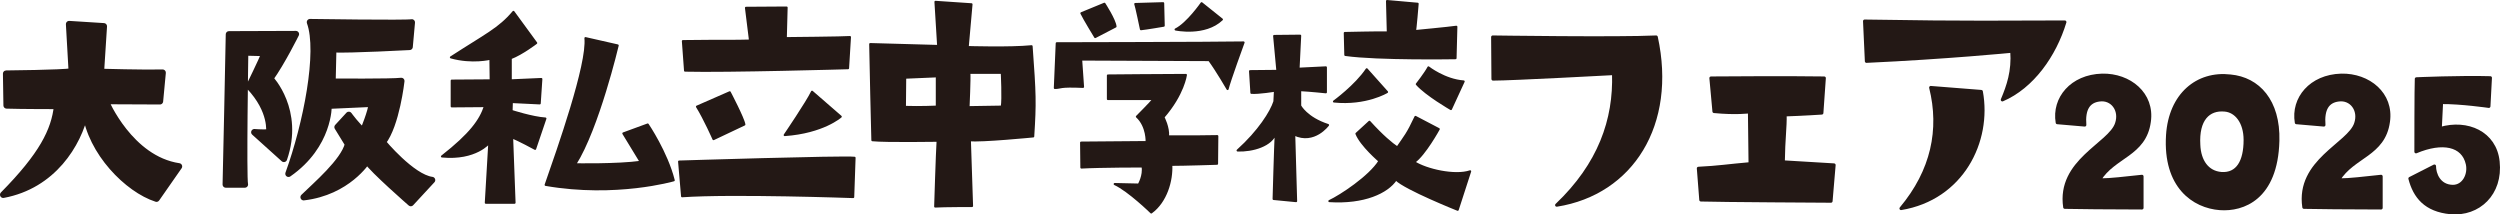
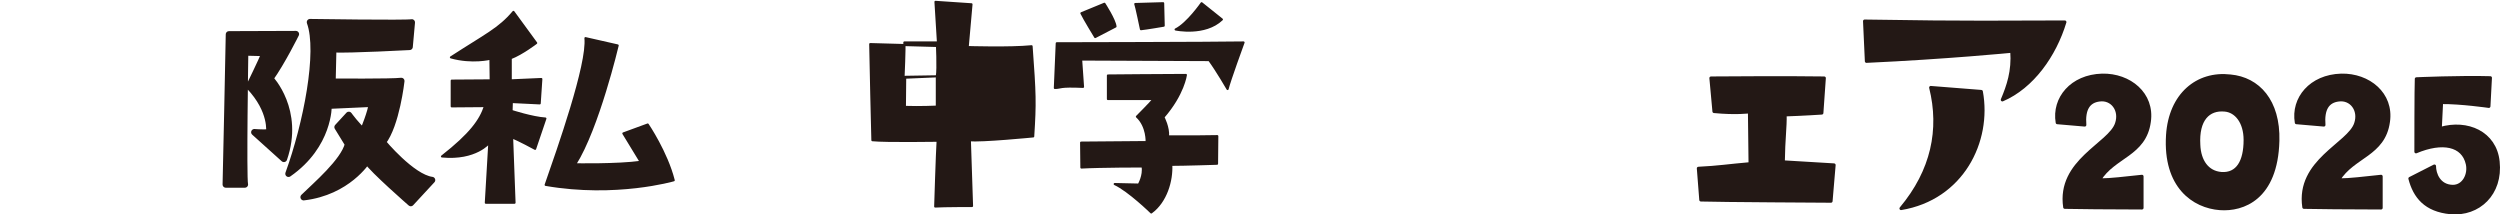
<svg xmlns="http://www.w3.org/2000/svg" id="b" width="136.921mm" height="11.744mm" version="1.1" viewBox="0 0 388.121 33.289">
  <g>
-     <path d="M.958,11.437s8.639-.076,10.192-.341l-.417-7.35,5.38.341-.455,7.085s6.782.189,9.586.114l-.417,4.433-8.449-.038s3.789,9.017,11.404,10.154l-3.486,5.001c-4.471-1.44-10.192-7.199-11.025-13.451-1.137,5.039-5.077,11.405-12.768,12.844,6.024-6.1,7.957-9.927,8.373-13.791,0,0-5.683,0-7.843-.076l-.076-4.925Z" fill="#231815" stroke="#231815" stroke-linecap="round" stroke-linejoin="round" stroke-width="1.006" />
    <path d="M45.93,5.299s-2.16,4.357-3.978,6.896c0,0,4.736,4.926,2.122,12.465,0,0-3.296-2.955-4.584-4.13.947.076,2.008.076,2.311.038,0,0,.53-3.334-3.107-7.161,0,0,1.932-3.94,2.425-5.191l-3.069-.076s-.303,19.399-.038,20.498h-2.955s.493-22.051.493-23.302l10.381-.038ZM67.071,27.956l-3.296,3.562s-5.948-5.191-6.782-6.517c0,0-3.031,4.812-9.851,5.607,1.894-1.856,6.214-5.532,6.896-8.222l-1.629-2.652,1.743-1.894s1.364,1.856,2.235,2.501c0,0,1.326-3.183,1.326-4.243l-6.706.303s.152,6.138-6.214,10.571c2.804-7.729,5.001-18.944,3.334-23.529,0,0,15.004.227,15.799.038l-.341,3.789s-9.169.493-11.859.379l-.114,5.039s9.169.076,10.684-.114c0,0-.758,6.82-2.879,9.51,0,0,4.509,5.456,7.653,5.873Z" fill="#231815" stroke="#231815" stroke-linecap="round" stroke-linejoin="round" stroke-width="1.006" />
  </g>
  <g>
    <path d="M75.299,16.469l-5.169.042v-3.993l6.052-.042-.042-3.362s-2.816.714-6.136-.21c5.38-3.488,7.481-4.413,9.708-7.061l3.53,4.833s-2.185,1.681-3.951,2.354v3.446l4.749-.21-.252,3.782-4.329-.21-.042,1.387s3.236,1.051,5.253,1.177l-1.597,4.707s-2.69-1.471-3.572-1.765l.378,10.129h-4.455l.546-9.33s-2.101,2.648-7.355,2.143c4.455-3.488,5.968-5.632,6.682-7.817ZM104.592,27.985s-8.952,2.606-19.879.714c1.933-5.548,6.598-18.744,6.178-22.779l5.001,1.135s-3.026,12.819-6.598,18.45c0,0,6.556.126,10.171-.378l-2.69-4.413,3.783-1.387s2.942,4.329,4.035,8.658Z" fill="#231815" stroke="#231815" stroke-linecap="round" stroke-linejoin="round" stroke-width=".326" />
-     <path d="M105.432,25.085s25.553-.799,27.234-.588l-.21,6.094s-18.828-.672-26.561-.126l-.462-5.38ZM106.021,6.383c6.809-.084,7.775,0,10.423-.084l-.63-5.085,6.304-.042-.126,4.749s9.204-.084,9.96-.168l-.294,4.833s-18.87.546-25.301.378l-.336-4.581ZM108.206,16.554l5.085-2.227s2.143,4.077,2.269,5.001l-4.791,2.269s-1.387-3.152-2.564-5.043ZM121.823,20.966s3.488-5.127,4.245-6.724l4.455,3.867s-2.732,2.438-8.7,2.858Z" fill="#231815" stroke="#231815" stroke-linecap="round" stroke-linejoin="round" stroke-width=".326" />
-     <path d="M150.57,21.765l.336,10.213s-4.371,0-5.716.084c0,0,.252-8.279.378-10.213,0,0-8.111.126-10.129-.084,0,0-.336-13.617-.336-14.92l10.549.294-.42-6.851,5.59.378-.588,6.64s6.556.21,9.918-.126c.546,7.481.588,8.742.252,13.995,0,0-8.195.799-9.834.588ZM145.443,11.847l-4.917.21-.042,4.539c2.354.084,4.959-.042,4.959-.042v-4.707ZM155.529,16.554c.21-1.177,0-5.253,0-5.253h-5.043c.084.714-.126,5.338-.126,5.338l5.169-.084Z" fill="#231815" stroke="#231815" stroke-linecap="round" stroke-linejoin="round" stroke-width=".326" />
+     <path d="M150.57,21.765l.336,10.213s-4.371,0-5.716.084c0,0,.252-8.279.378-10.213,0,0-8.111.126-10.129-.084,0,0-.336-13.617-.336-14.92l10.549.294-.42-6.851,5.59.378-.588,6.64s6.556.21,9.918-.126c.546,7.481.588,8.742.252,13.995,0,0-8.195.799-9.834.588ZM145.443,11.847l-4.917.21-.042,4.539c2.354.084,4.959-.042,4.959-.042v-4.707Zc.21-1.177,0-5.253,0-5.253h-5.043c.084.714-.126,5.338-.126,5.338l5.169-.084Z" fill="#231815" stroke="#231815" stroke-linecap="round" stroke-linejoin="round" stroke-width=".326" />
    <path d="M164.061,6.719s24.502-.042,28.999-.126c0,0-2.185,5.968-2.48,7.229,0,0-1.681-2.9-2.858-4.497,0,0-16.223-.084-19.879-.084l.294,4.245c-3.825-.168-3.362.168-4.371.168l.294-6.935ZM178.014,22.059s.126-2.438-1.513-3.951c0,0,2.101-2.101,2.606-2.732h-7.103v-3.656s9.12-.084,12.104-.084c0,0-.378,2.984-3.488,6.556,0,0,.841,1.597.715,2.984,4.539,0,5.674,0,7.649-.042l-.042,4.287s-5.169.168-7.103.168c.126,2.438-.798,5.716-3.11,7.397,0,0-3.488-3.404-5.674-4.413l3.74.084s.841-1.429.588-2.816c0,0-6.514,0-9.498.168l-.042-3.867c5.127-.042,6.556-.042,10.171-.084ZM171.458.583s1.639,2.522,1.723,3.53l-3.152,1.639s-1.723-2.816-2.143-3.698l3.572-1.471ZM176.249.625l4.329-.126.084,3.488s-2.69.462-3.53.546c0,0-.756-3.656-.883-3.909ZM186.546.499l3.152,2.521c-2.648,2.522-7.187,1.555-7.187,1.555,1.849-.925,4.035-4.077,4.035-4.077Z" fill="#231815" stroke="#231815" stroke-linecap="round" stroke-linejoin="round" stroke-width=".326" />
-     <path d="M192.136,23.362c3.32-2.984,5.211-6.01,5.716-7.607l.084-1.681s-2.48.42-3.656.336l-.21-3.362,4.245-.042-.504-5.422,4.035-.042-.252,5.127,4.245-.21v3.867s-2.354-.252-3.993-.336v2.438s.967,1.891,4.329,2.984c0,0-2.143,2.942-5.253,1.471,0,0,.294,10.255.294,10.339l-3.488-.336s.21-7.691.336-10.297c-.588,2.017-3.656,2.858-5.926,2.774ZM228.237,26.598l-1.933,5.968s-8.111-3.236-9.582-4.707c-1.345,2.017-4.959,3.698-10.339,3.362,1.723-.798,6.262-3.782,7.775-6.22,0,0-2.858-2.438-3.572-4.245l2.017-1.849c2.017,2.227,3.446,3.404,4.329,3.993,1.177-1.723,1.555-2.059,2.816-4.749l3.614,1.891s-2.185,3.993-3.824,5.127c1.891,1.219,6.346,2.228,8.7,1.429ZM207.097,15.755s3.362-2.438,5.085-5.001l3.152,3.53s-3.236,1.975-8.237,1.471ZM215.461,5.038l-.126-4.875,4.749.42s-.336,4.161-.42,4.245c0,0,5.296-.504,6.43-.672l-.126,4.875s-12.02.21-17.105-.504l-.084-3.404s5.463-.126,6.682-.084ZM221.765,10.46s2.522,1.975,5.464,2.185l-1.975,4.287s-3.867-2.227-5.296-3.867c0,0,1.345-1.723,1.807-2.606Z" fill="#231815" stroke="#231815" stroke-linecap="round" stroke-linejoin="round" stroke-width=".326" />
  </g>
  <g>
-     <path d="M241.677,31.842c6.652-6.32,9.076-13.258,8.838-20.433,0,0-15.823.855-18.722.855l-.048-6.51s19.482.285,25.375,0c2.946,13.543-3.754,24.234-15.443,26.087Z" fill="#231815" stroke="#231815" stroke-linecap="round" stroke-linejoin="round" stroke-width=".502" />
    <path d="M263.679,26.139c3.041-.142,4.704-.428,8.03-.713l-.095-8.078s-2.138.285-5.512-.048l-.475-5.179s12.355-.095,17.582,0l-.38,5.417s-2.804.19-5.702.285c.048,1.853-.238,3.754-.285,7.318,0,0,3.326.19,7.888.475l-.475,5.607s-17.629-.095-20.195-.19l-.38-4.894Z" fill="#231815" stroke="#231815" stroke-linecap="round" stroke-linejoin="round" stroke-width=".502" />
    <path d="M289.767,9.508l-.285-6.225c17.106.285,21.573.142,31.077.142-1.568,5.179-5.037,10.074-9.694,12.07.903-2.138,1.71-4.467,1.473-7.555,0,0-10.169.998-22.571,1.568ZM295.137,32.364c4.894-5.845,6.225-12.26,4.609-18.77l7.841.618c1.426,7.745-2.994,16.584-12.45,18.152Z" fill="#231815" stroke="#231815" stroke-linecap="round" stroke-linejoin="round" stroke-width=".502" />
    <path d="M319.392,19.033c-.632-3.759,2.229-7.219,6.953-7.352,4.258-.1,7.951,2.894,7.319,7.219-.699,5.156-5.489,5.323-7.751,9.049,2.096-.033,3.626-.266,6.62-.566v4.89c-8.683-.033-6.554-.033-11.976-.1-1.065-7.219,7.019-9.78,8.051-13.007.699-2.096-.732-3.925-2.661-3.659-1.697.2-2.495,1.43-2.296,3.892l-4.258-.366Z" fill="#231815" stroke="#231815" stroke-linecap="round" stroke-linejoin="round" stroke-width=".502" />
    <path d="M336.523,20.996c.399-6.321,4.624-9.78,9.747-9.182,4.325.399,7.518,3.859,7.352,10.047-.233,8.949-5.423,10.778-8.982,10.512-4.058-.299-8.616-3.393-8.117-11.377ZM341.347,22.493c.1,2.495,1.331,4.291,3.526,4.458,2.495.166,3.693-1.863,3.693-5.223,0-2.794-1.431-4.524-3.194-4.657-2.495-.233-4.258,1.464-4.025,5.422Z" fill="#231815" stroke="#231815" stroke-linecap="round" stroke-linejoin="round" stroke-width=".502" />
    <path d="M356.515,19.033c-.632-3.759,2.229-7.219,6.953-7.352,4.258-.1,7.951,2.894,7.319,7.219-.699,5.156-5.489,5.323-7.751,9.049,2.096-.033,3.626-.266,6.62-.566v4.89c-8.683-.033-6.554-.033-11.976-.1-1.065-7.219,7.019-9.78,8.051-13.007.699-2.096-.732-3.925-2.661-3.659-1.697.2-2.495,1.43-2.296,3.892l-4.258-.366Z" fill="#231815" stroke="#231815" stroke-linecap="round" stroke-linejoin="round" stroke-width=".502" />
    <path d="M374.145,27.716l3.793-1.93c0,1.198.699,3.127,2.861,3.16,1.697,0,2.628-1.863,2.262-3.493-.665-2.961-3.859-3.626-7.984-1.896,0,0,0-10.279.066-11.311,0,0,6.753-.299,11.477-.166l-.233,4.424s-4.391-.632-7.352-.599l-.2,4.059c4.192-1.231,8.516.632,8.982,5.123.532,4.99-3.027,8.317-7.385,7.918-3.859-.366-5.556-2.462-6.287-5.289Z" fill="#231815" stroke="#231815" stroke-linecap="round" stroke-linejoin="round" stroke-width=".502" />
  </g>
</svg>